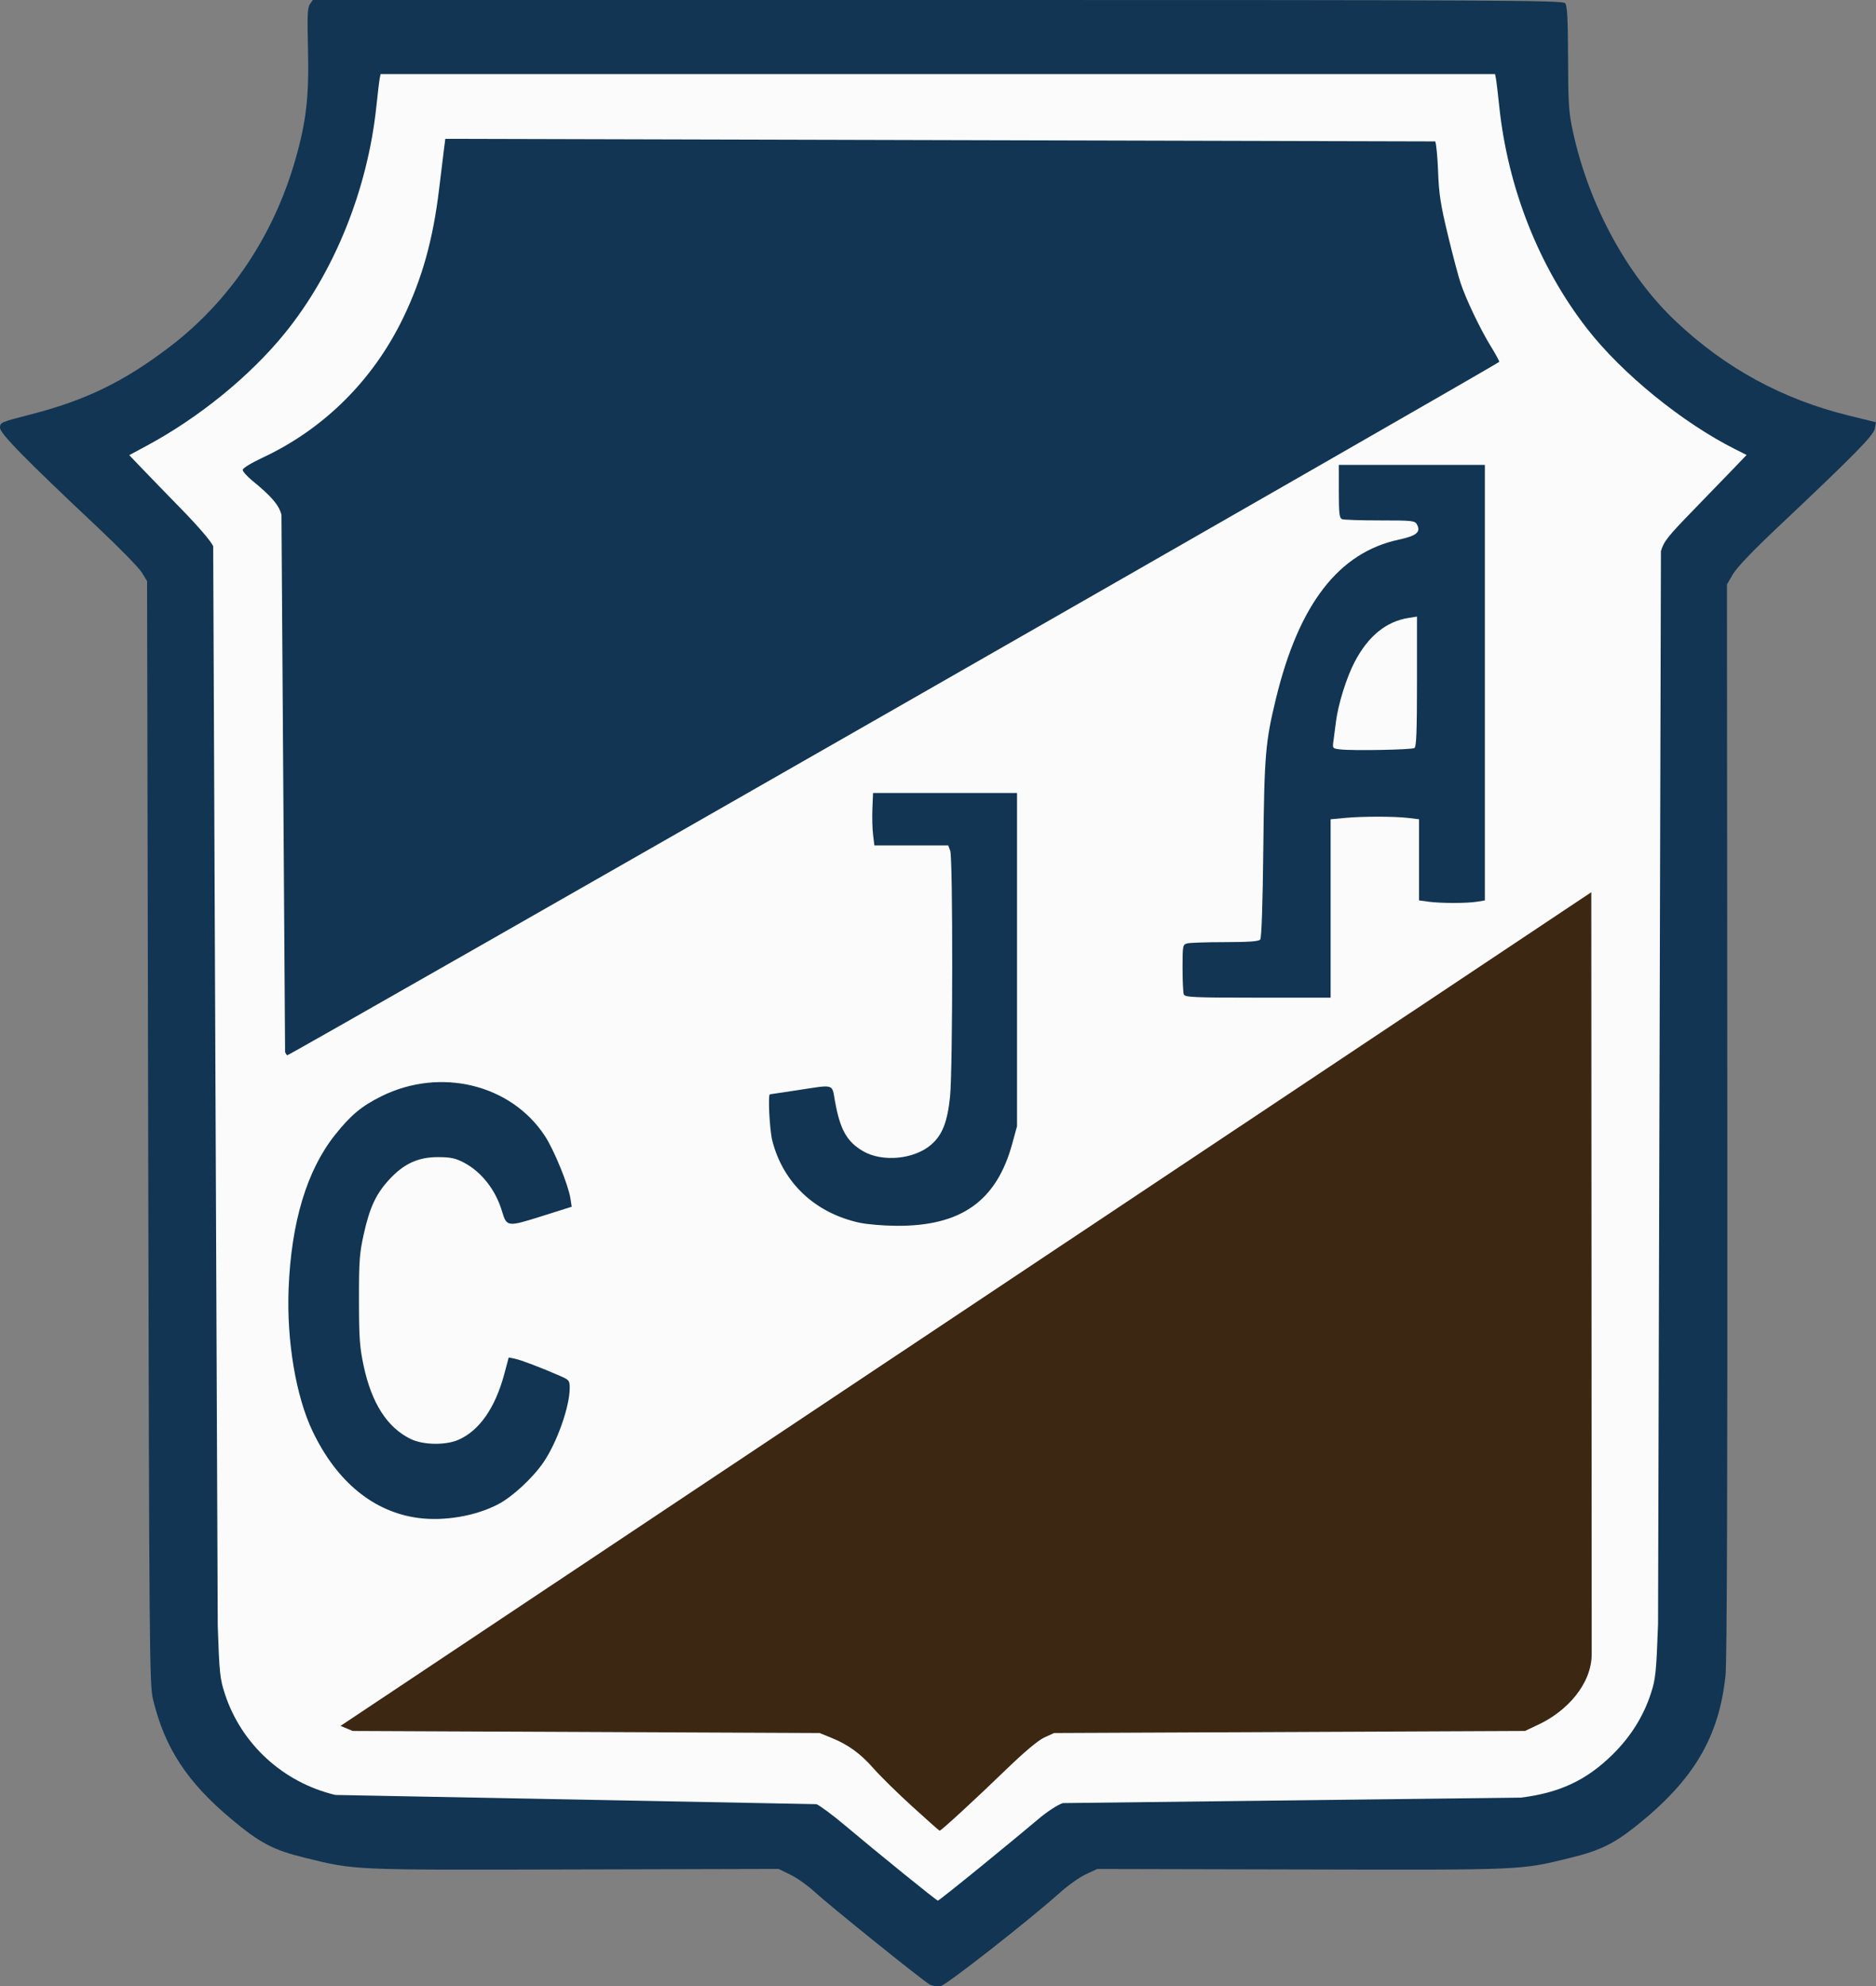
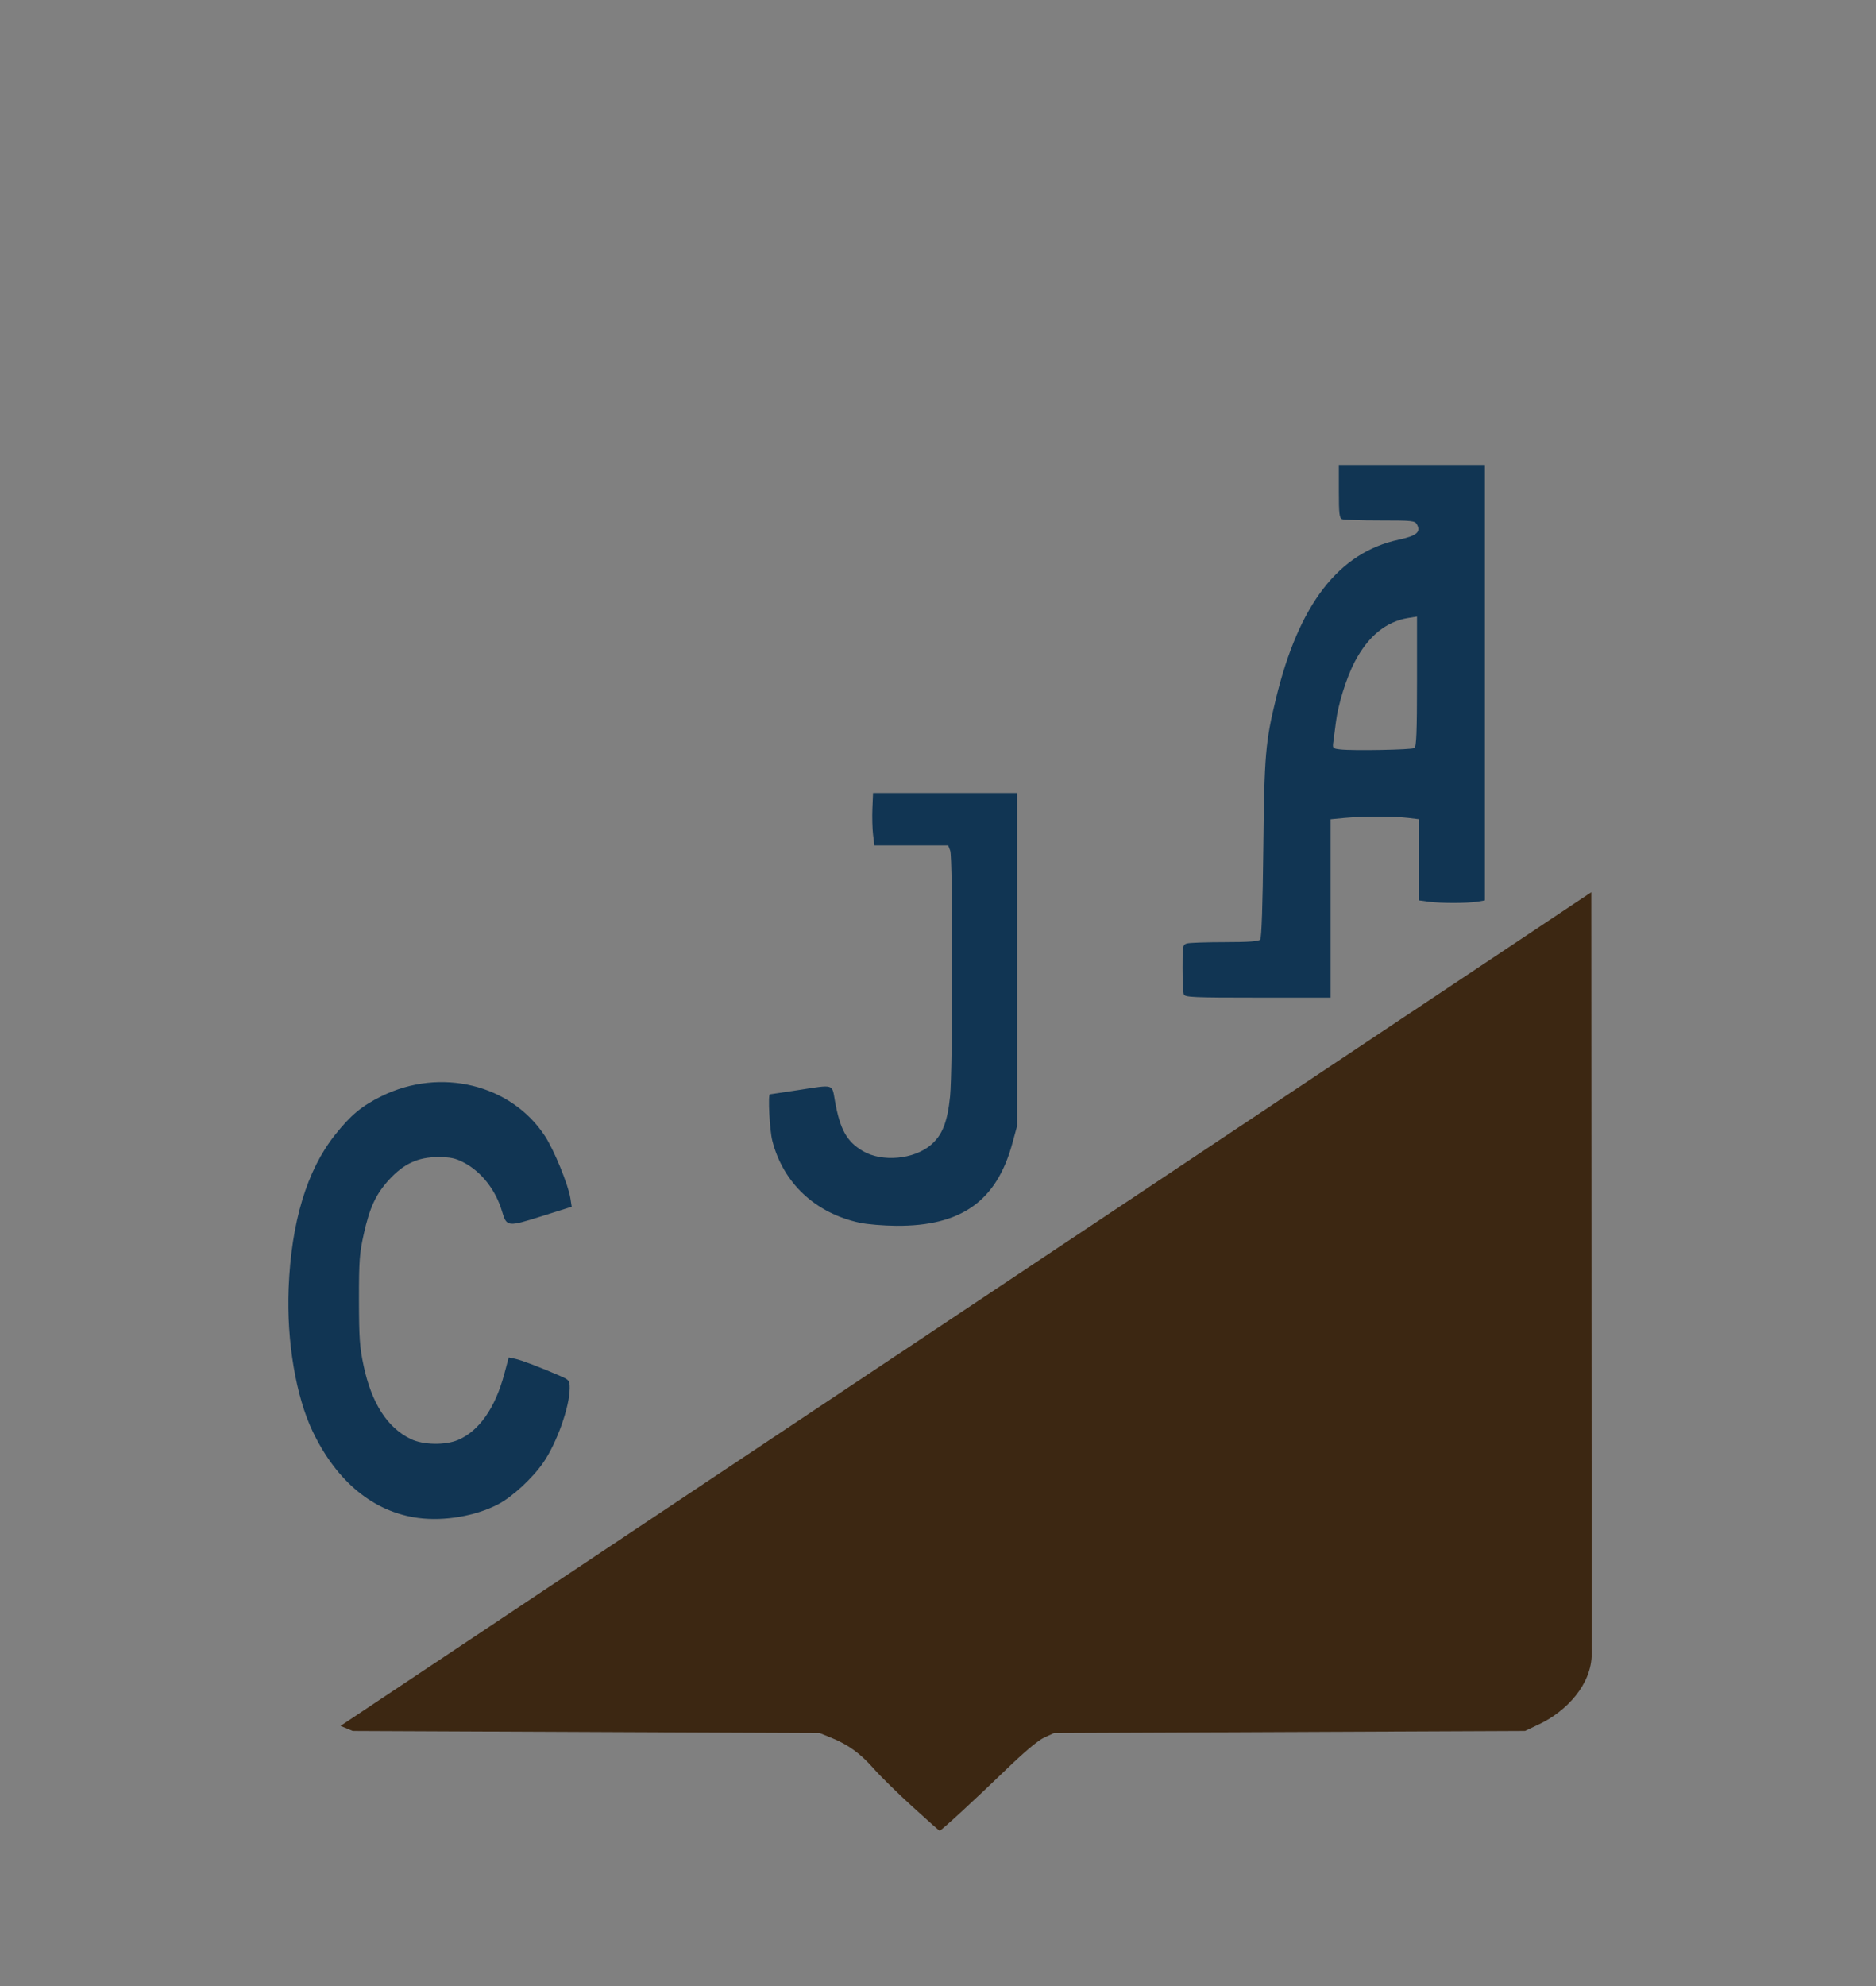
<svg xmlns="http://www.w3.org/2000/svg" width="241.355mm" height="255.491mm" viewBox="0 0 241.355 255.491" version="1.1" id="svg1401">
  <rect x="0" y="0" width="241.355" height="255.491" fill="#808080" stroke="none" />
  <defs id="defs1395" />
  <g id="layer1" transform="translate(-56.995,13.016)">
-     <path style="fill:#113553;fill-opacity:1;stroke-width:0.265" d="m 176.59,242.231 c -0.868,-0.471 -12.926,-10.181 -14.87,-11.975 -0.83,-0.765 -2.193,-1.726 -3.029,-2.135 l -1.52,-0.744 -26.34,0.067 c -28.789,0.073 -28.052,0.105 -34.586,-1.498 -4.096,-1.005 -5.772,-1.882 -9.433,-4.937 -5.747,-4.796 -8.637,-9.209 -10.137,-15.479 -0.449,-1.875 -0.483,-5.886 -0.617,-72.893 L 75.917,61.729 75.255,60.639 c -0.364,-0.599 -2.861,-3.159 -5.55,-5.689 -9.566,-9.001 -12.715,-12.212 -12.711,-12.961 0.004,-0.664 0.139,-0.723 3.862,-1.676 7.126,-1.823 12.052,-4.212 17.954,-8.704 7.721,-5.878 13.351,-14.243 16.165,-24.023 1.422,-4.942 1.799,-8.221 1.644,-14.308 -0.108,-4.255 -0.063,-5.313 0.246,-5.755 l 0.379,-0.541 h 80.386 c 72.957,0 80.418,0.039 80.733,0.418 0.265,0.319 0.352,1.997 0.369,7.078 0.019,5.899 0.091,6.977 0.626,9.437 2.056,9.448 6.957,18.478 13.252,24.416 6.372,6.011 13.714,10.01 22.207,12.097 l 3.531,0.868 -0.15,0.823 c -0.16,0.875 -2.688,3.441 -12.601,12.789 -3.111,2.933 -5.173,5.096 -5.658,5.934 l -0.764,1.319 0.047,68.839 c 0.032,46.714 -0.043,69.689 -0.232,71.485 -0.836,7.933 -4.076,13.419 -11.384,19.273 -2.969,2.379 -4.757,3.253 -8.555,4.185 -6.528,1.602 -5.804,1.57 -34.573,1.502 l -26.326,-0.062 -1.455,0.678 c -0.8,0.373 -2.289,1.425 -3.307,2.339 -3.925,3.52 -14.632,11.908 -15.377,12.047 -0.419,0.078 -1.06,-0.02 -1.424,-0.217 z" id="path1430" />
-     <path style="fill:#fafbfa;fill-opacity:1;stroke-width:0.265" d="m 183.212,227.049 c 2.974,-2.425 6.281,-5.156 7.349,-6.067 1.112,-0.949 2.463,-1.834 3.161,-2.072 l 58.936,-0.707 c 4.972,-0.607 8.449,-2.237 11.792,-5.529 2.331,-2.295 3.976,-4.914 4.938,-7.864 0.61,-1.871 0.694,-2.683 0.923,-8.937 l 0.369,-138 c 0.371,-1.248 0.864,-1.873 4.157,-5.262 2.055,-2.115 4.44,-4.58 5.301,-5.477 l 1.564,-1.631 -1.425,-0.715 C 273.446,41.363 265.693,35.058 261.18,29.258 254.979,21.289 250.973,11.138 249.874,0.61 c -0.167,-1.601 -0.355,-3.178 -0.419,-3.506 l -0.115,-0.595 h -71.692 -71.692 l -0.115,0.595 c -0.063,0.327 -0.252,1.905 -0.419,3.506 C 104.298,11.394 99.983,22.066 93.569,29.932 c -4.436,5.44 -10.962,10.753 -17.608,14.336 l -2.337,1.26 1.544,1.616 c 0.849,0.889 3.176,3.289 5.172,5.333 2.16,2.212 3.812,4.14 4.082,4.764 l 0.587,138.895 c 0.208,6.073 0.283,6.788 0.919,8.731 2.116,6.469 7.505,11.397 14.21,12.993 l 61.902,1.188 c 0.509,0.232 2.113,1.423 3.565,2.646 4.141,3.49 11.885,9.764 12.051,9.764 0.083,0 2.584,-1.984 5.558,-4.41 z" id="path1428" />
    <path style="fill:#3c2712;fill-opacity:1;stroke-width:0.265" d="m 174.341,219.326 c -1.892,-1.725 -4.119,-3.913 -4.949,-4.862 -1.688,-1.928 -3.274,-3.078 -5.474,-3.969 l -1.483,-0.6 -60.06,-0.265 -1.571,-0.651 160.917,-107.231 0.052,97.961 c 0.002,3.939 -3.238,7.389 -6.786,9.069 l -1.8,0.852 -60.59,0.265 -1.254,0.579 c -0.817,0.377 -2.57,1.853 -5.029,4.233 -3.743,3.623 -8.236,7.755 -8.432,7.755 -0.056,0 -1.65,-1.412 -3.542,-3.137 z" id="path1426" />
    <path id="path1414" style="fill:#113553;fill-opacity:1;stroke-width:0.265" d="m 238.966,83.202 c 0.253,-0.157 0.331,-2.162 0.331,-8.558 v -8.353 l -1.113,0.178 c -2.863,0.458 -5.168,2.342 -6.903,5.643 -1.054,2.006 -2.148,5.512 -2.415,7.74 -0.096,0.8 -0.238,1.894 -0.316,2.43 -0.14,0.963 -0.129,0.976 0.871,1.095 1.606,0.19 9.18,0.05 9.545,-0.176 z m -29.671,31.687 c -0.088,-0.23 -0.161,-1.764 -0.161,-3.409 0,-2.877 0.022,-2.996 0.595,-3.15 0.327,-0.088 2.515,-0.161 4.862,-0.163 3.089,-0.003 4.342,-0.095 4.538,-0.334 0.171,-0.209 0.317,-4.527 0.396,-11.708 0.132,-12.083 0.268,-13.687 1.635,-19.315 2.945,-12.132 8.067,-18.753 15.789,-20.412 2.291,-0.492 2.869,-0.971 2.347,-1.945 -0.266,-0.497 -0.554,-0.529 -4.75,-0.529 -2.457,0 -4.655,-0.072 -4.885,-0.161 -0.352,-0.135 -0.419,-0.705 -0.419,-3.572 v -3.411 h 9.393 9.393 v 56.022 l -0.992,0.164 c -1.295,0.214 -4.691,0.215 -6.247,0.002 l -1.228,-0.168 v -5.219 -5.219 l -1.389,-0.167 c -1.791,-0.215 -5.92,-0.215 -8.202,0.001 l -1.786,0.169 v 11.471 11.471 h -9.364 c -8.295,0 -9.383,-0.048 -9.525,-0.419 z m -41.693,29.374 c -5.731,-1.242 -9.857,-5.115 -11.246,-10.556 -0.346,-1.356 -0.583,-5.964 -0.307,-5.964 0.052,0 1.63,-0.237 3.506,-0.526 4.864,-0.751 4.456,-0.867 4.859,1.386 0.657,3.679 1.522,5.225 3.608,6.447 2.464,1.444 6.552,1.068 8.738,-0.803 1.465,-1.254 2.124,-2.917 2.463,-6.215 0.358,-3.491 0.377,-30.69 0.022,-31.625 l -0.258,-0.679 h -4.75 -4.75 l -0.169,-1.389 c -0.093,-0.764 -0.131,-2.282 -0.085,-3.373 l 0.084,-1.984 h 18.521 v 21.431 21.431 l -0.613,2.244 c -2.02,7.394 -6.582,10.626 -14.917,10.567 -1.645,-0.012 -3.761,-0.188 -4.703,-0.392 z m -56.769,37.973 c -5.747,-0.752 -10.498,-4.635 -13.606,-11.12 -2.161,-4.509 -3.365,-11.644 -3.101,-18.37 0.335,-8.55 2.347,-15.224 5.958,-19.768 2.041,-2.568 3.435,-3.729 5.997,-4.994 7.584,-3.744 16.664,-1.531 21.022,5.123 1.173,1.79 3.012,6.29 3.278,8.018 l 0.166,1.079 -3.89,1.225 c -4.4,1.386 -4.474,1.376 -5.087,-0.675 -0.813,-2.722 -2.646,-5.054 -4.895,-6.23 -1.09,-0.57 -1.696,-0.698 -3.318,-0.704 -2.564,-0.009 -4.43,0.853 -6.315,2.916 -1.692,1.852 -2.48,3.548 -3.251,6.999 -0.547,2.45 -0.62,3.45 -0.614,8.467 0.006,4.882 0.091,6.083 0.602,8.467 1.034,4.828 3.042,7.946 6.062,9.413 1.587,0.771 4.45,0.823 6.104,0.112 2.698,-1.161 4.759,-4.104 5.926,-8.465 l 0.573,-2.14 0.814,0.17 c 0.797,0.167 3.273,1.108 5.775,2.197 1.189,0.517 1.257,0.602 1.257,1.572 0,2.375 -1.642,7.019 -3.378,9.553 -1.389,2.027 -4.007,4.444 -5.851,5.403 -2.885,1.5 -6.901,2.188 -10.227,1.753 z" />
-     <path style="fill:#113553;fill-opacity:1;stroke-width:0.265" d="m 93.672,122.297 -0.466,-69.088 c -0.317,-1.259 -1.256,-2.36 -3.749,-4.397 -0.68,-0.556 -1.237,-1.18 -1.237,-1.387 0,-0.217 1.083,-0.883 2.56,-1.573 7.9,-3.692 14.229,-9.986 18.09,-17.99 2.445,-5.068 3.833,-10.043 4.615,-16.537 0.237,-1.965 0.513,-4.227 0.615,-5.027 l 0.185,-1.455 127.354,0.33 c 0.134,0.255 0.302,2.011 0.372,3.903 0.106,2.844 0.321,4.242 1.243,8.07 0.613,2.547 1.352,5.345 1.642,6.218 0.701,2.11 2.521,5.925 3.883,8.141 0.606,0.985 1.102,1.893 1.102,2.019 0,0.198 -155.571,89.192 -155.917,89.192 -0.072,0 -0.203,-0.188 -0.291,-0.419 z" id="path1420" />
  </g>
</svg>